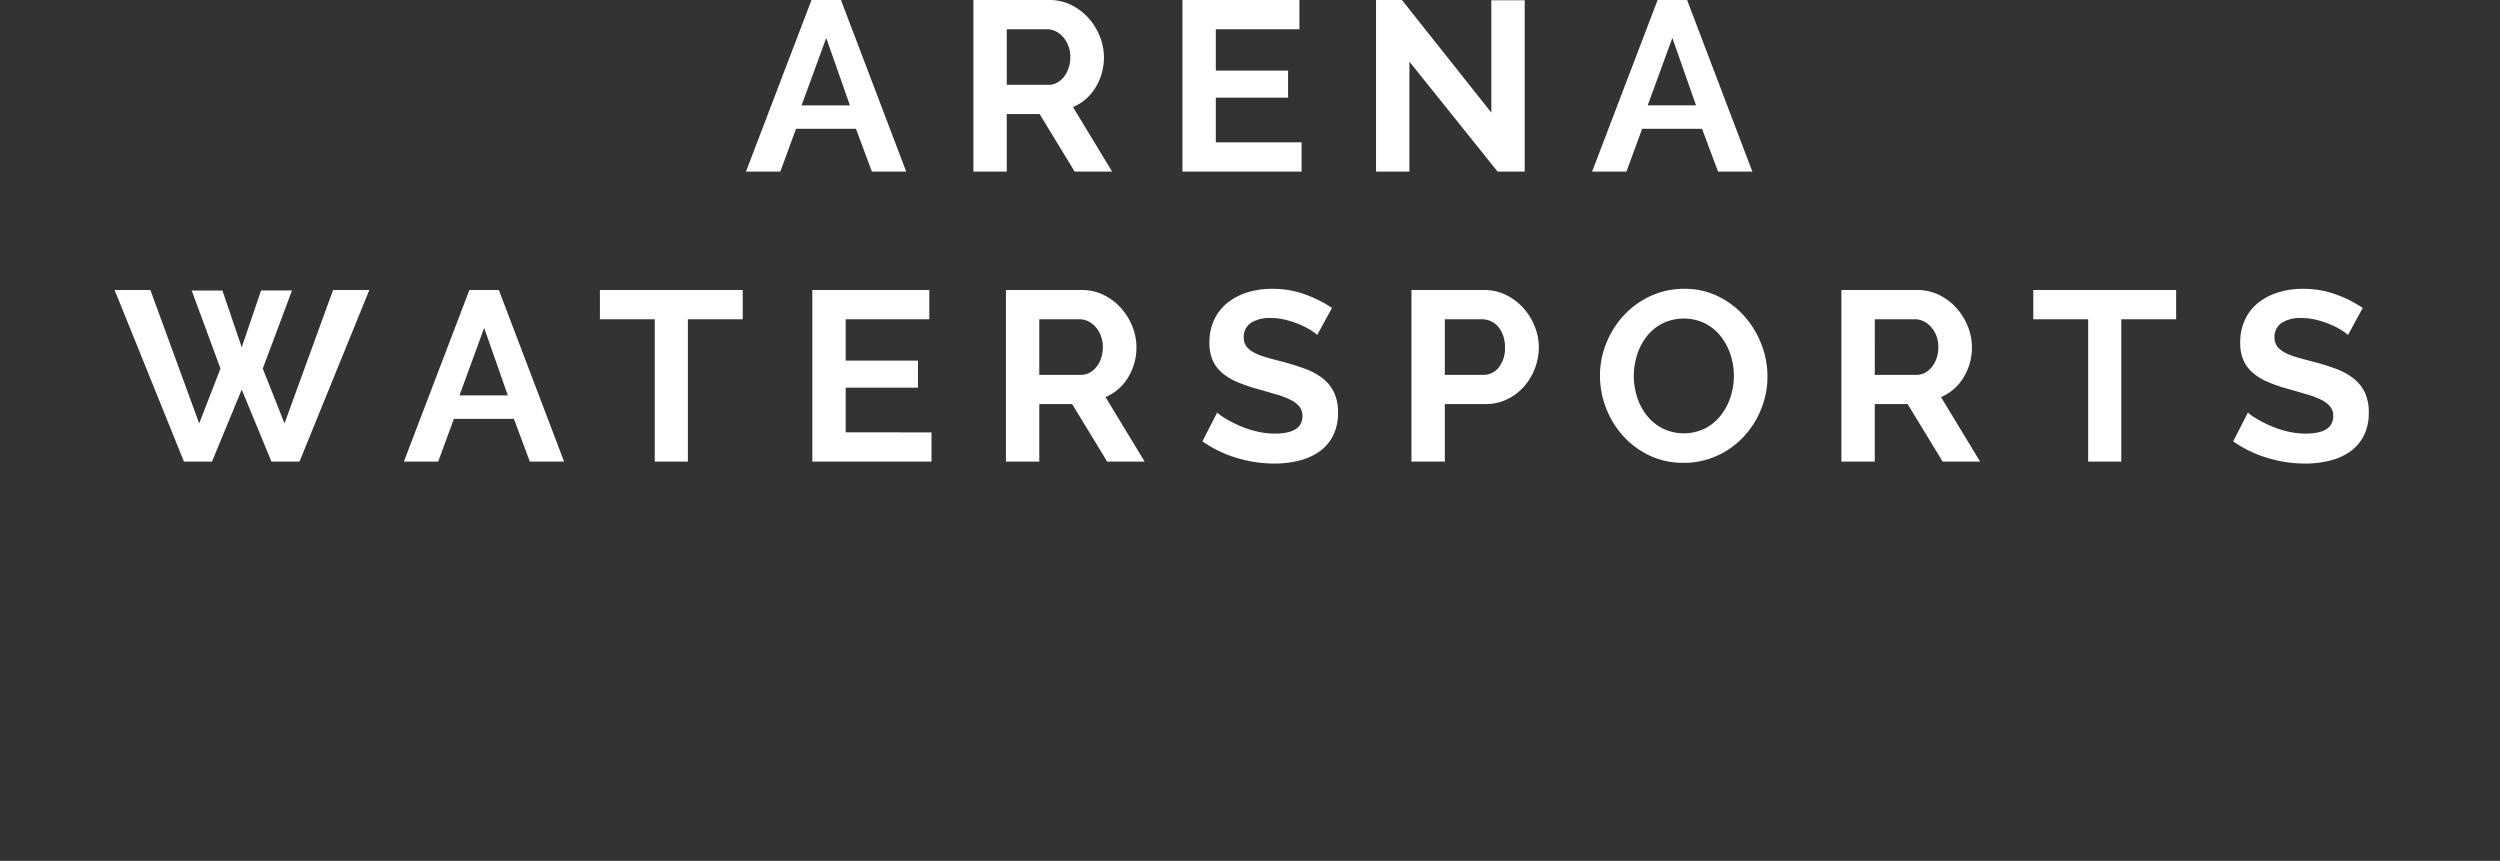
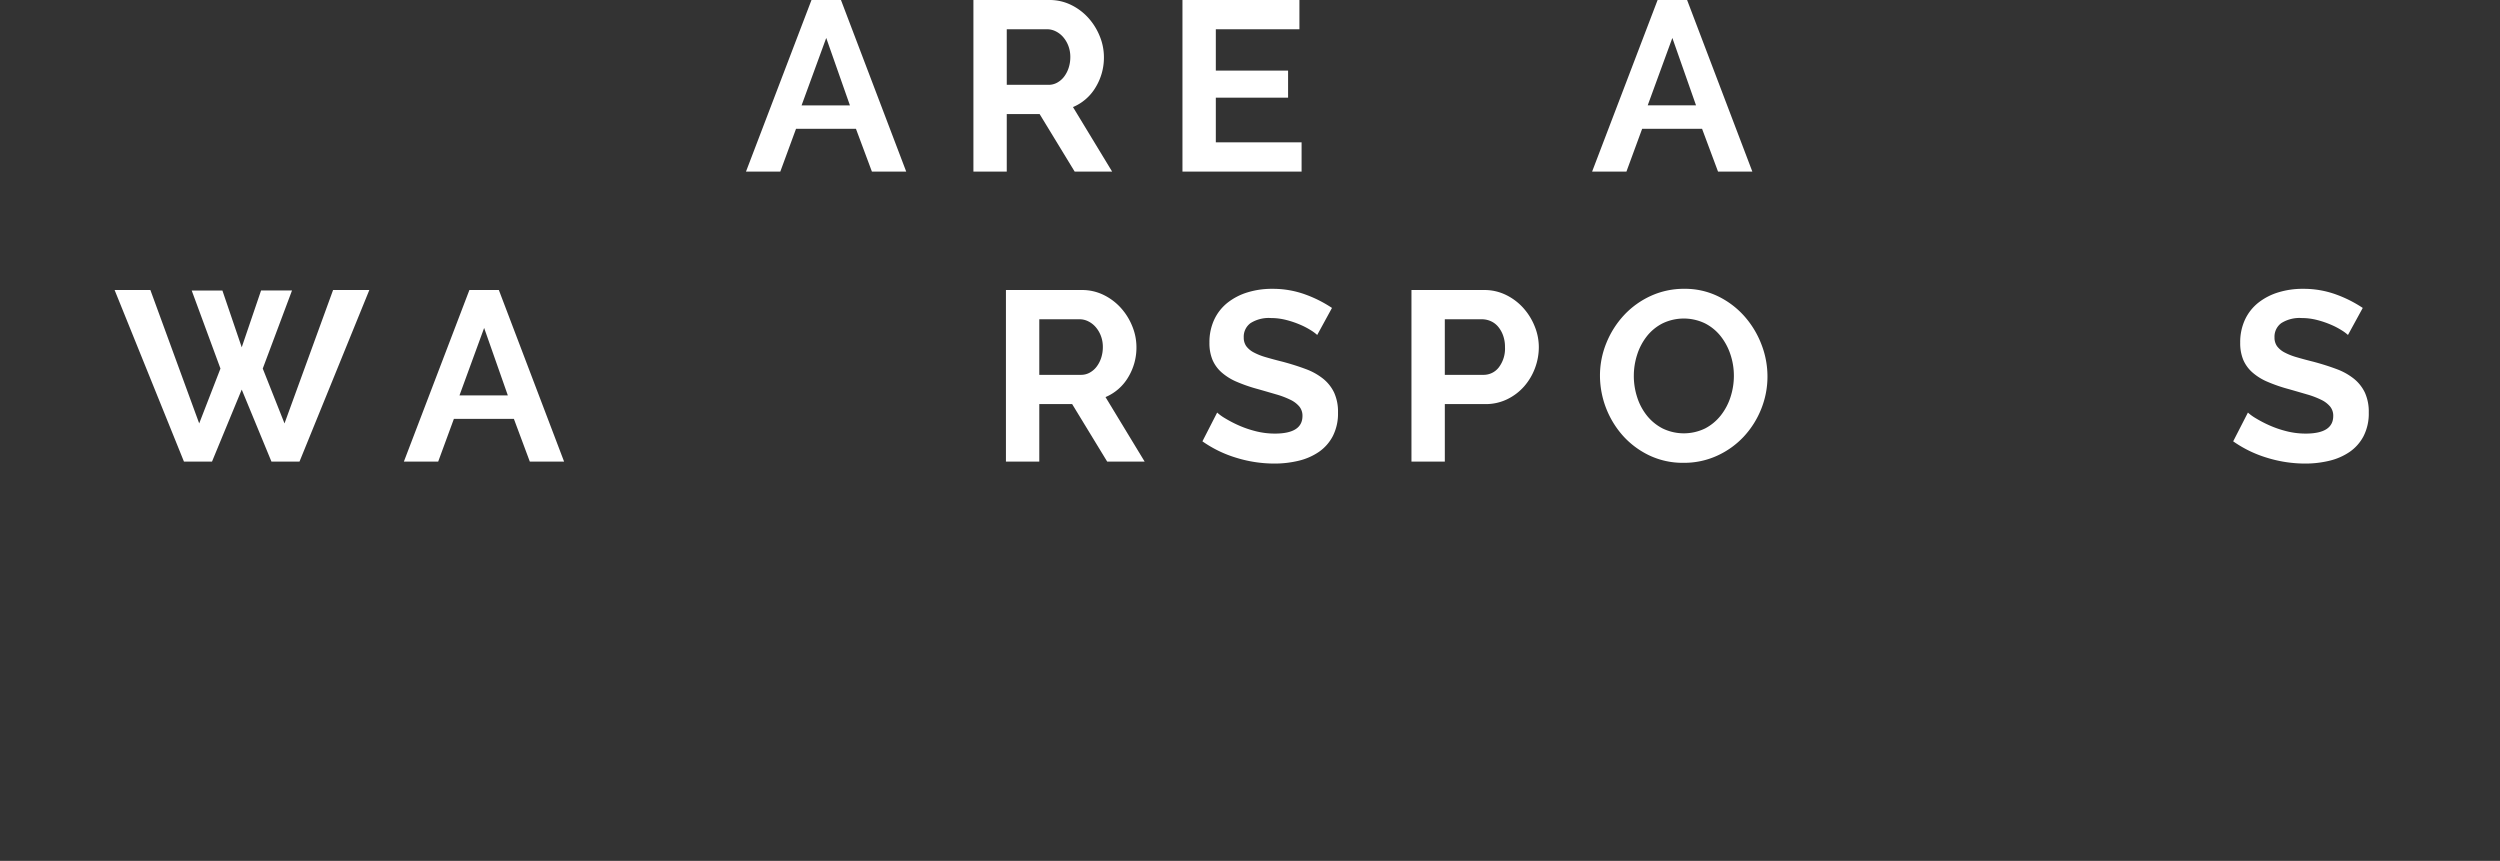
<svg xmlns="http://www.w3.org/2000/svg" width="344.825" height="118.742" viewBox="0 0 344.825 118.742">
  <rect x="0" y="0" width="344.825" height="118.742" fill="#333333" stroke="none" />
  <defs>
    <clipPath id="a">
      <rect width="344.825" height="118.742" fill="#fff" />
    </clipPath>
  </defs>
  <g transform="translate(-324.175 -8658.258)">
    <path d="M149.968,5.234l3.267,9.3h-6.667ZM147.935,0,138.9,23.668h4.734l2.167-5.9h8.267l2.2,5.9H161L152,0Z" transform="translate(288.169 8658.258)" fill="#fff" />
    <g transform="translate(324.175 8658.258)" clip-path="url(#a)">
      <path d="M181.245,23.668V0h10.467a6.732,6.732,0,0,1,3.017.684,7.812,7.812,0,0,1,2.383,1.8,8.509,8.509,0,0,1,1.567,2.533,7.621,7.621,0,0,1,.567,2.85,7.877,7.877,0,0,1-1.15,4.184,6.606,6.606,0,0,1-3.117,2.717l5.4,8.9h-5.167l-4.834-7.934h-4.534v7.934Zm4.6-11.967h5.767a2.439,2.439,0,0,0,1.183-.3,3.039,3.039,0,0,0,.95-.817,4.078,4.078,0,0,0,.633-1.216,4.74,4.74,0,0,0,.233-1.5,4.279,4.279,0,0,0-.267-1.533,4.014,4.014,0,0,0-.717-1.217,3.242,3.242,0,0,0-1.033-.8,2.682,2.682,0,0,0-1.183-.284h-5.567Z" transform="translate(-46.982)" fill="#fff" />
      <path d="M236.6,19.635v4.034H220.169V0H236.3V4.034H224.77v5.7h9.967v3.734H224.77v6.166Z" transform="translate(-57.072 0)" fill="#fff" />
-       <path d="M260.815,8.5V23.669h-4.6V0h3.566l12.335,15.534V.033h4.6V23.669h-3.734Z" transform="translate(-66.416 0)" fill="#fff" />
      <path d="M305.478,0h4.067l9,23.668h-4.733l-2.2-5.9h-8.267l-2.167,5.9h-4.734Zm5.3,14.533-3.267-9.3-3.4,9.3Z" transform="translate(-76.844 0)" fill="#fff" />
      <path d="M31.972,54.067h4.234L38.873,61.9l2.667-7.834h4.267L41.773,64.834l3,7.567,6.7-18.4h5L46.84,77.668H42.973l-4.1-9.934-4.1,9.934H30.905L21.338,54h4.934l6.734,18.4,2.933-7.567Z" transform="translate(-5.531 -13.998)" fill="#fff" />
      <path d="M84.238,54H88.3l9,23.668H92.572l-2.2-5.9H82.1l-2.167,5.9H75.2Zm5.3,14.533-3.267-9.3-3.4,9.3Z" transform="translate(-19.494 -13.998)" fill="#fff" />
-       <path d="M131.4,58.034h-7.567V77.669h-4.567V58.034H111.7V54h19.7Z" transform="translate(-28.955 -13.998)" fill="#fff" />
-       <path d="M167.688,73.635v4.034H151.253V54h16.134v4.034H155.854v5.7h9.967v3.734h-9.967v6.166Z" transform="translate(-39.208 -13.998)" fill="#fff" />
      <path d="M187.3,77.668V54h10.467a6.731,6.731,0,0,1,3.017.684,7.812,7.812,0,0,1,2.383,1.8,8.51,8.51,0,0,1,1.567,2.533,7.621,7.621,0,0,1,.567,2.85,7.876,7.876,0,0,1-1.15,4.184,6.606,6.606,0,0,1-3.117,2.717l5.4,8.9h-5.167l-4.834-7.934H191.9v7.934ZM191.9,65.7h5.767a2.439,2.439,0,0,0,1.183-.3,3.039,3.039,0,0,0,.95-.817,4.078,4.078,0,0,0,.633-1.216,4.74,4.74,0,0,0,.233-1.5,4.279,4.279,0,0,0-.267-1.533,4.013,4.013,0,0,0-.717-1.217,3.242,3.242,0,0,0-1.033-.8,2.682,2.682,0,0,0-1.183-.284H191.9Z" transform="translate(-48.551 -13.998)" fill="#fff" />
      <path d="M239.718,60.142a5.777,5.777,0,0,0-.85-.632,10.306,10.306,0,0,0-1.5-.784,12.944,12.944,0,0,0-1.916-.65,8.377,8.377,0,0,0-2.1-.267,4.7,4.7,0,0,0-2.833.7,2.316,2.316,0,0,0-.934,1.967,2.029,2.029,0,0,0,.35,1.217,3.036,3.036,0,0,0,1.017.85,8.531,8.531,0,0,0,1.683.667q1.017.3,2.35.633,1.733.467,3.151,1a8.553,8.553,0,0,1,2.4,1.335,5.508,5.508,0,0,1,1.516,1.916,6.359,6.359,0,0,1,.534,2.75,6.848,6.848,0,0,1-.717,3.251,6.016,6.016,0,0,1-1.933,2.184,8.407,8.407,0,0,1-2.8,1.217,14.059,14.059,0,0,1-3.317.383,17.793,17.793,0,0,1-5.267-.8,16.25,16.25,0,0,1-4.667-2.266l2.033-3.968a6.408,6.408,0,0,0,1.083.784,16.629,16.629,0,0,0,1.85.967,14.43,14.43,0,0,0,2.366.816,10.734,10.734,0,0,0,2.668.333q3.8,0,3.8-2.433a2,2,0,0,0-.433-1.3,3.691,3.691,0,0,0-1.233-.932,11.826,11.826,0,0,0-1.933-.735q-1.133-.331-2.533-.733a21.507,21.507,0,0,1-2.951-1.017,7.717,7.717,0,0,1-2.083-1.3,4.879,4.879,0,0,1-1.25-1.733,6,6,0,0,1-.416-2.35,7.346,7.346,0,0,1,.667-3.2,6.475,6.475,0,0,1,1.85-2.334,8.4,8.4,0,0,1,2.751-1.416,11.337,11.337,0,0,1,3.367-.484,13.069,13.069,0,0,1,4.6.784,17.114,17.114,0,0,1,3.667,1.85Z" transform="translate(-58.035 -13.94)" fill="#fff" />
      <path d="M262.807,77.668V54h10.034a6.726,6.726,0,0,1,3.016.684,7.806,7.806,0,0,1,2.384,1.8,8.509,8.509,0,0,1,1.567,2.533,7.621,7.621,0,0,1,.567,2.85,8.215,8.215,0,0,1-.533,2.917,8.1,8.1,0,0,1-1.5,2.516,7.37,7.37,0,0,1-2.333,1.767,6.743,6.743,0,0,1-3,.667h-5.6v7.934Zm4.6-11.967h5.334a2.636,2.636,0,0,0,2.117-1.033,4.277,4.277,0,0,0,.85-2.8,4.613,4.613,0,0,0-.267-1.616,3.959,3.959,0,0,0-.7-1.217,2.8,2.8,0,0,0-1.017-.75,2.99,2.99,0,0,0-1.183-.25h-5.134Z" transform="translate(-68.125 -13.998)" fill="#fff" />
      <path d="M309.441,77.777a10.755,10.755,0,0,1-4.717-1.016,11.585,11.585,0,0,1-3.633-2.7,12.522,12.522,0,0,1-3.184-8.283,11.882,11.882,0,0,1,.885-4.534,12.5,12.5,0,0,1,2.433-3.834,11.621,11.621,0,0,1,3.683-2.651,10.934,10.934,0,0,1,4.634-.983,10.4,10.4,0,0,1,4.685,1.05,11.684,11.684,0,0,1,3.616,2.751,12.654,12.654,0,0,1,2.334,3.866,12.189,12.189,0,0,1,.833,4.4,11.981,11.981,0,0,1-.867,4.517,12.276,12.276,0,0,1-2.4,3.8,11.543,11.543,0,0,1-3.668,2.633,10.919,10.919,0,0,1-4.633.983m-6.867-12a9.5,9.5,0,0,0,.467,2.967,7.918,7.918,0,0,0,1.35,2.533,6.713,6.713,0,0,0,2.167,1.767,6.71,6.71,0,0,0,5.867-.017,6.727,6.727,0,0,0,2.168-1.816,8.11,8.11,0,0,0,1.333-2.55,9.476,9.476,0,0,0,.45-2.884,9.25,9.25,0,0,0-.483-2.968,8.206,8.206,0,0,0-1.367-2.533,6.539,6.539,0,0,0-2.167-1.75,6.754,6.754,0,0,0-5.85.033,6.572,6.572,0,0,0-2.167,1.8,8.058,8.058,0,0,0-1.317,2.533,9.476,9.476,0,0,0-.45,2.884" transform="translate(-77.223 -13.94)" fill="#fff" />
-       <path d="M342.861,77.668V54h10.467a6.726,6.726,0,0,1,3.016.684,7.805,7.805,0,0,1,2.384,1.8,8.509,8.509,0,0,1,1.567,2.533,7.621,7.621,0,0,1,.567,2.85,7.87,7.87,0,0,1-1.15,4.184,6.6,6.6,0,0,1-3.117,2.717l5.4,8.9h-5.167l-4.834-7.934h-4.534v7.934Zm4.6-11.967h5.767a2.444,2.444,0,0,0,1.184-.3,3.036,3.036,0,0,0,.95-.817A4.08,4.08,0,0,0,356,63.368a4.741,4.741,0,0,0,.233-1.5,4.279,4.279,0,0,0-.267-1.533,4.041,4.041,0,0,0-.716-1.217,3.252,3.252,0,0,0-1.034-.8,2.682,2.682,0,0,0-1.183-.284h-5.567Z" transform="translate(-88.876 -13.998)" fill="#fff" />
-       <path d="M398.293,58.034h-7.567V77.669h-4.567V58.034h-7.567V54h19.7Z" transform="translate(-98.138 -13.998)" fill="#fff" />
      <path d="M431.641,60.142a5.779,5.779,0,0,0-.85-.632,10.3,10.3,0,0,0-1.5-.784,12.944,12.944,0,0,0-1.916-.65,8.378,8.378,0,0,0-2.1-.267,4.7,4.7,0,0,0-2.833.7,2.316,2.316,0,0,0-.934,1.967,2.029,2.029,0,0,0,.35,1.217,3.036,3.036,0,0,0,1.017.85,8.53,8.53,0,0,0,1.683.667q1.017.3,2.35.633,1.733.467,3.151,1a8.553,8.553,0,0,1,2.4,1.335,5.509,5.509,0,0,1,1.516,1.916,6.36,6.36,0,0,1,.534,2.75,6.847,6.847,0,0,1-.717,3.251,6.016,6.016,0,0,1-1.933,2.184,8.407,8.407,0,0,1-2.8,1.217,14.059,14.059,0,0,1-3.317.383,17.792,17.792,0,0,1-5.267-.8,16.249,16.249,0,0,1-4.667-2.266l2.033-3.968a6.405,6.405,0,0,0,1.083.784,16.632,16.632,0,0,0,1.851.967,14.428,14.428,0,0,0,2.366.816,10.734,10.734,0,0,0,2.668.333q3.8,0,3.8-2.433a2,2,0,0,0-.433-1.3,3.69,3.69,0,0,0-1.233-.932,11.824,11.824,0,0,0-1.933-.735q-1.133-.331-2.533-.733a21.507,21.507,0,0,1-2.951-1.017,7.718,7.718,0,0,1-2.083-1.3,4.88,4.88,0,0,1-1.25-1.733,6,6,0,0,1-.416-2.35,7.347,7.347,0,0,1,.667-3.2,6.477,6.477,0,0,1,1.85-2.334,8.4,8.4,0,0,1,2.751-1.416,11.337,11.337,0,0,1,3.367-.484,13.069,13.069,0,0,1,4.6.784,17.113,17.113,0,0,1,3.667,1.85Z" transform="translate(-107.785 -13.94)" fill="#fff" />
    </g>
  </g>
</svg>